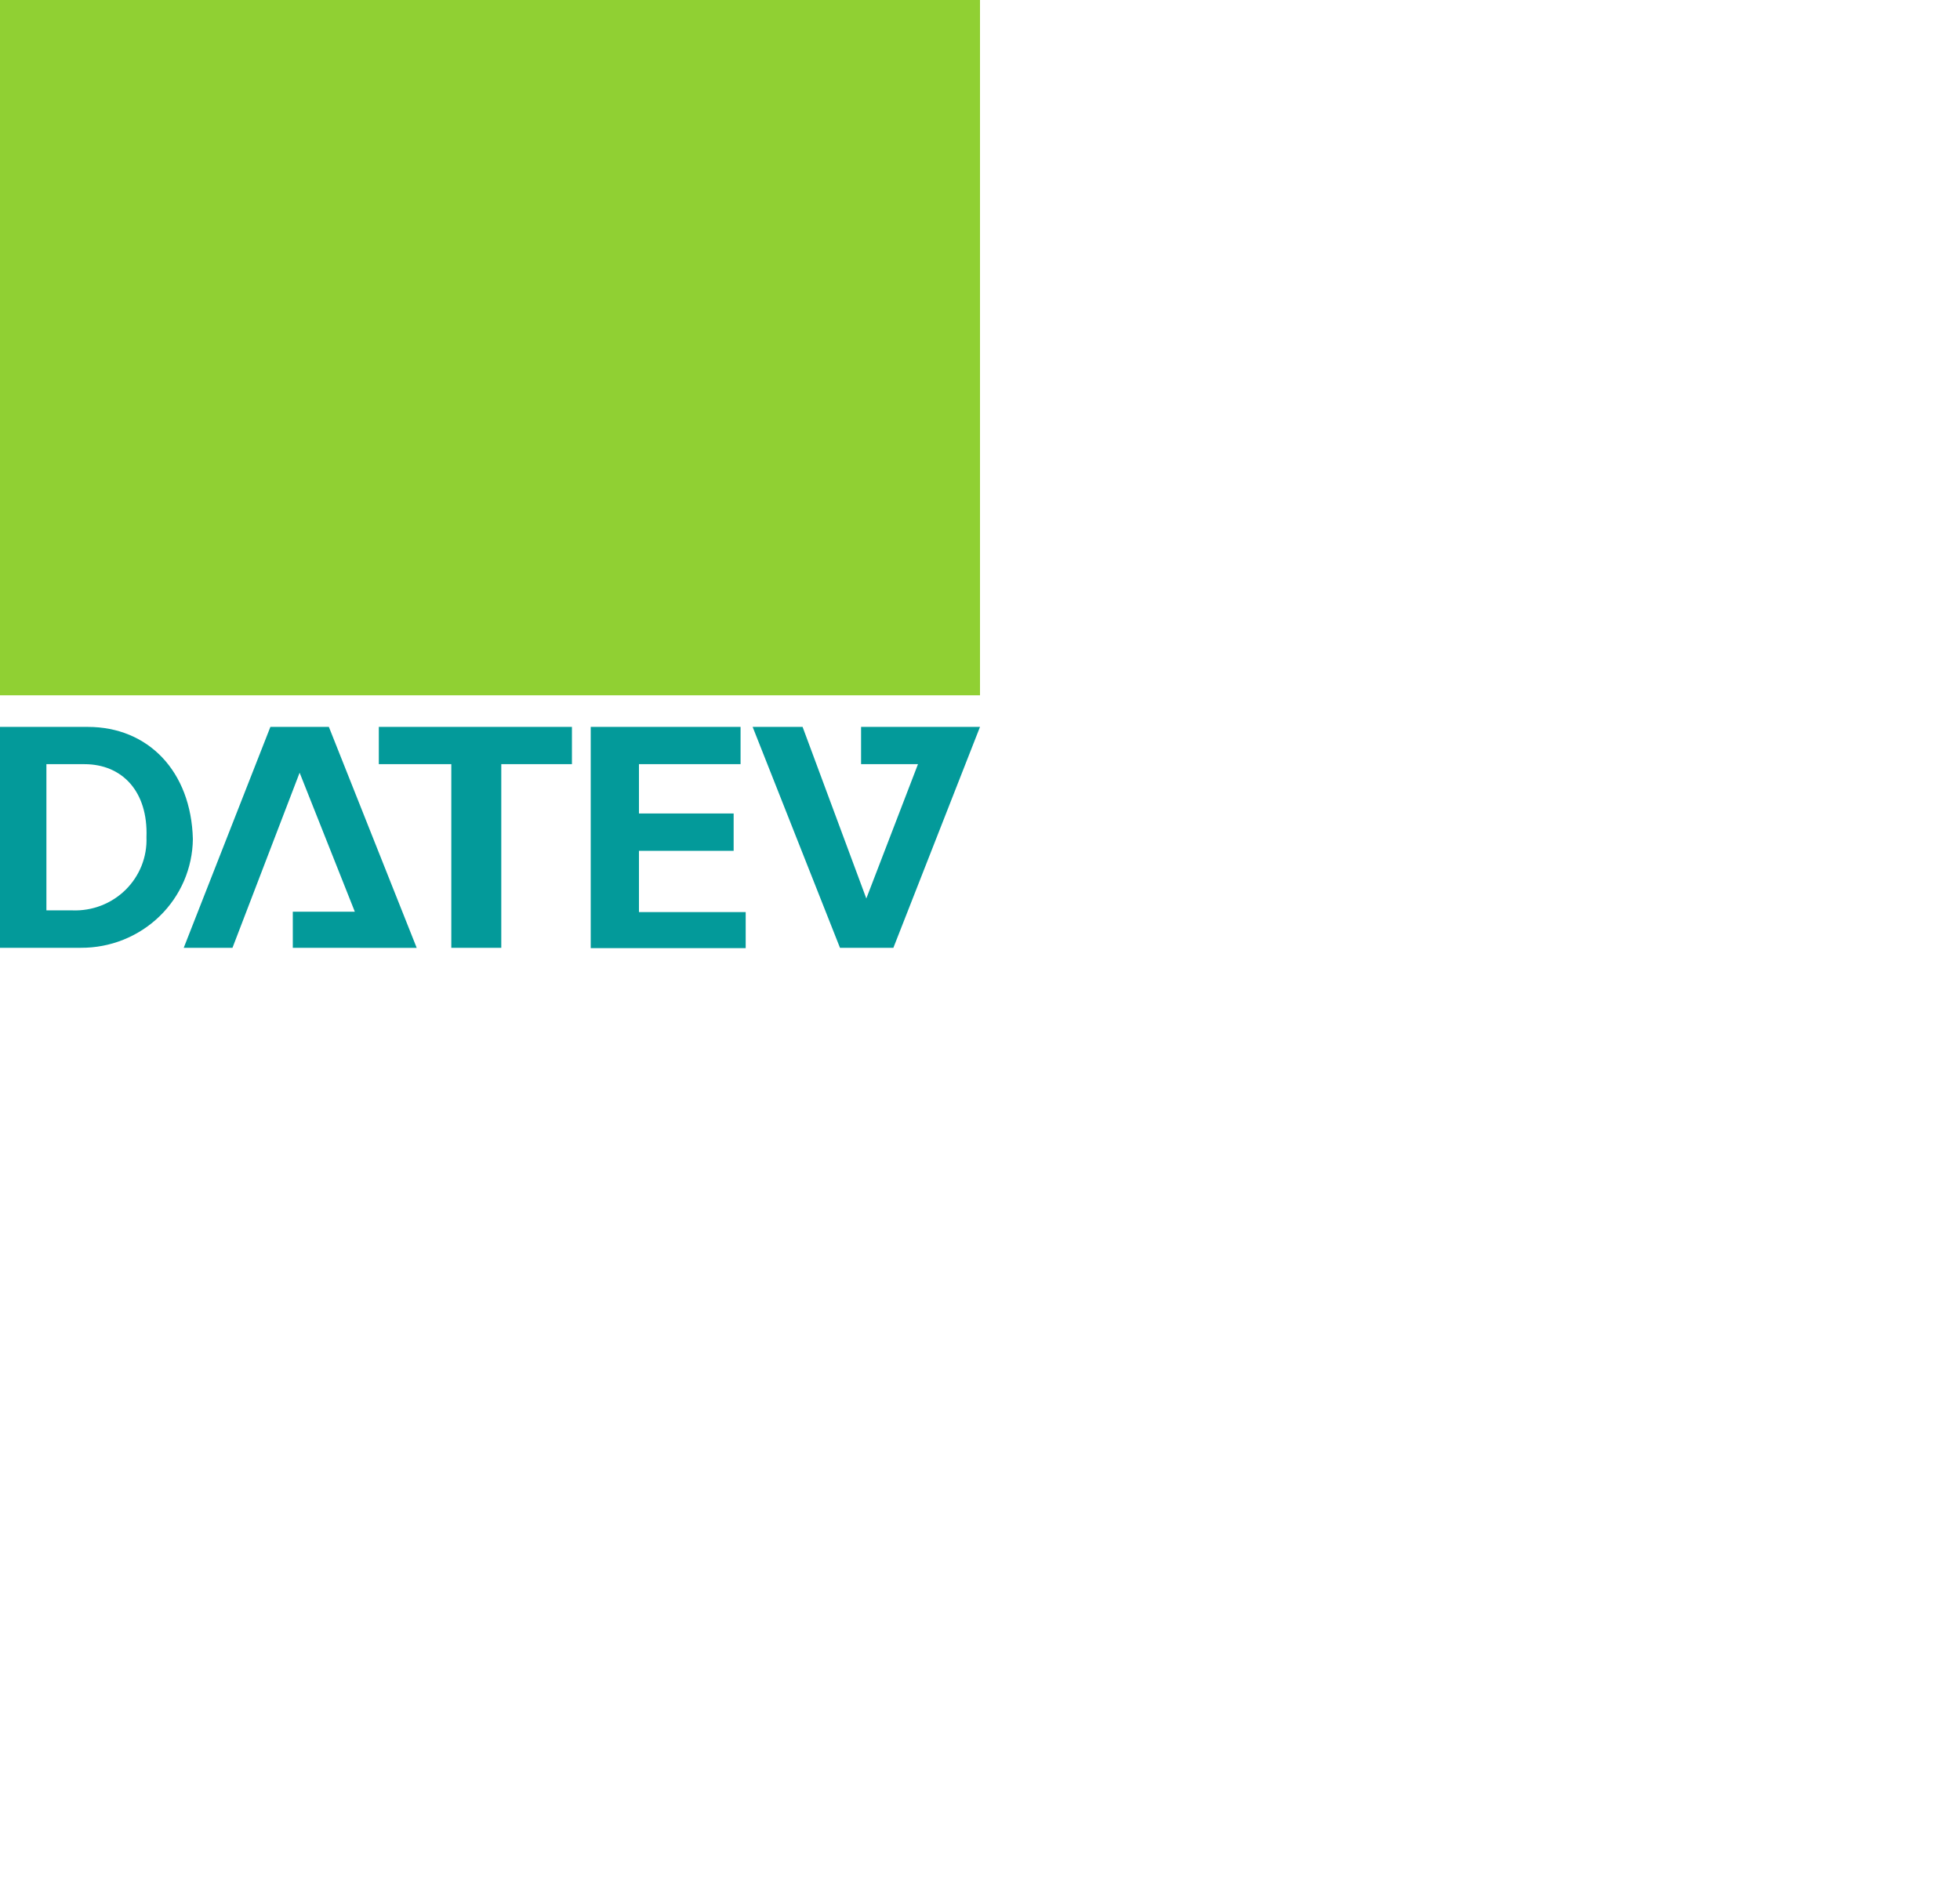
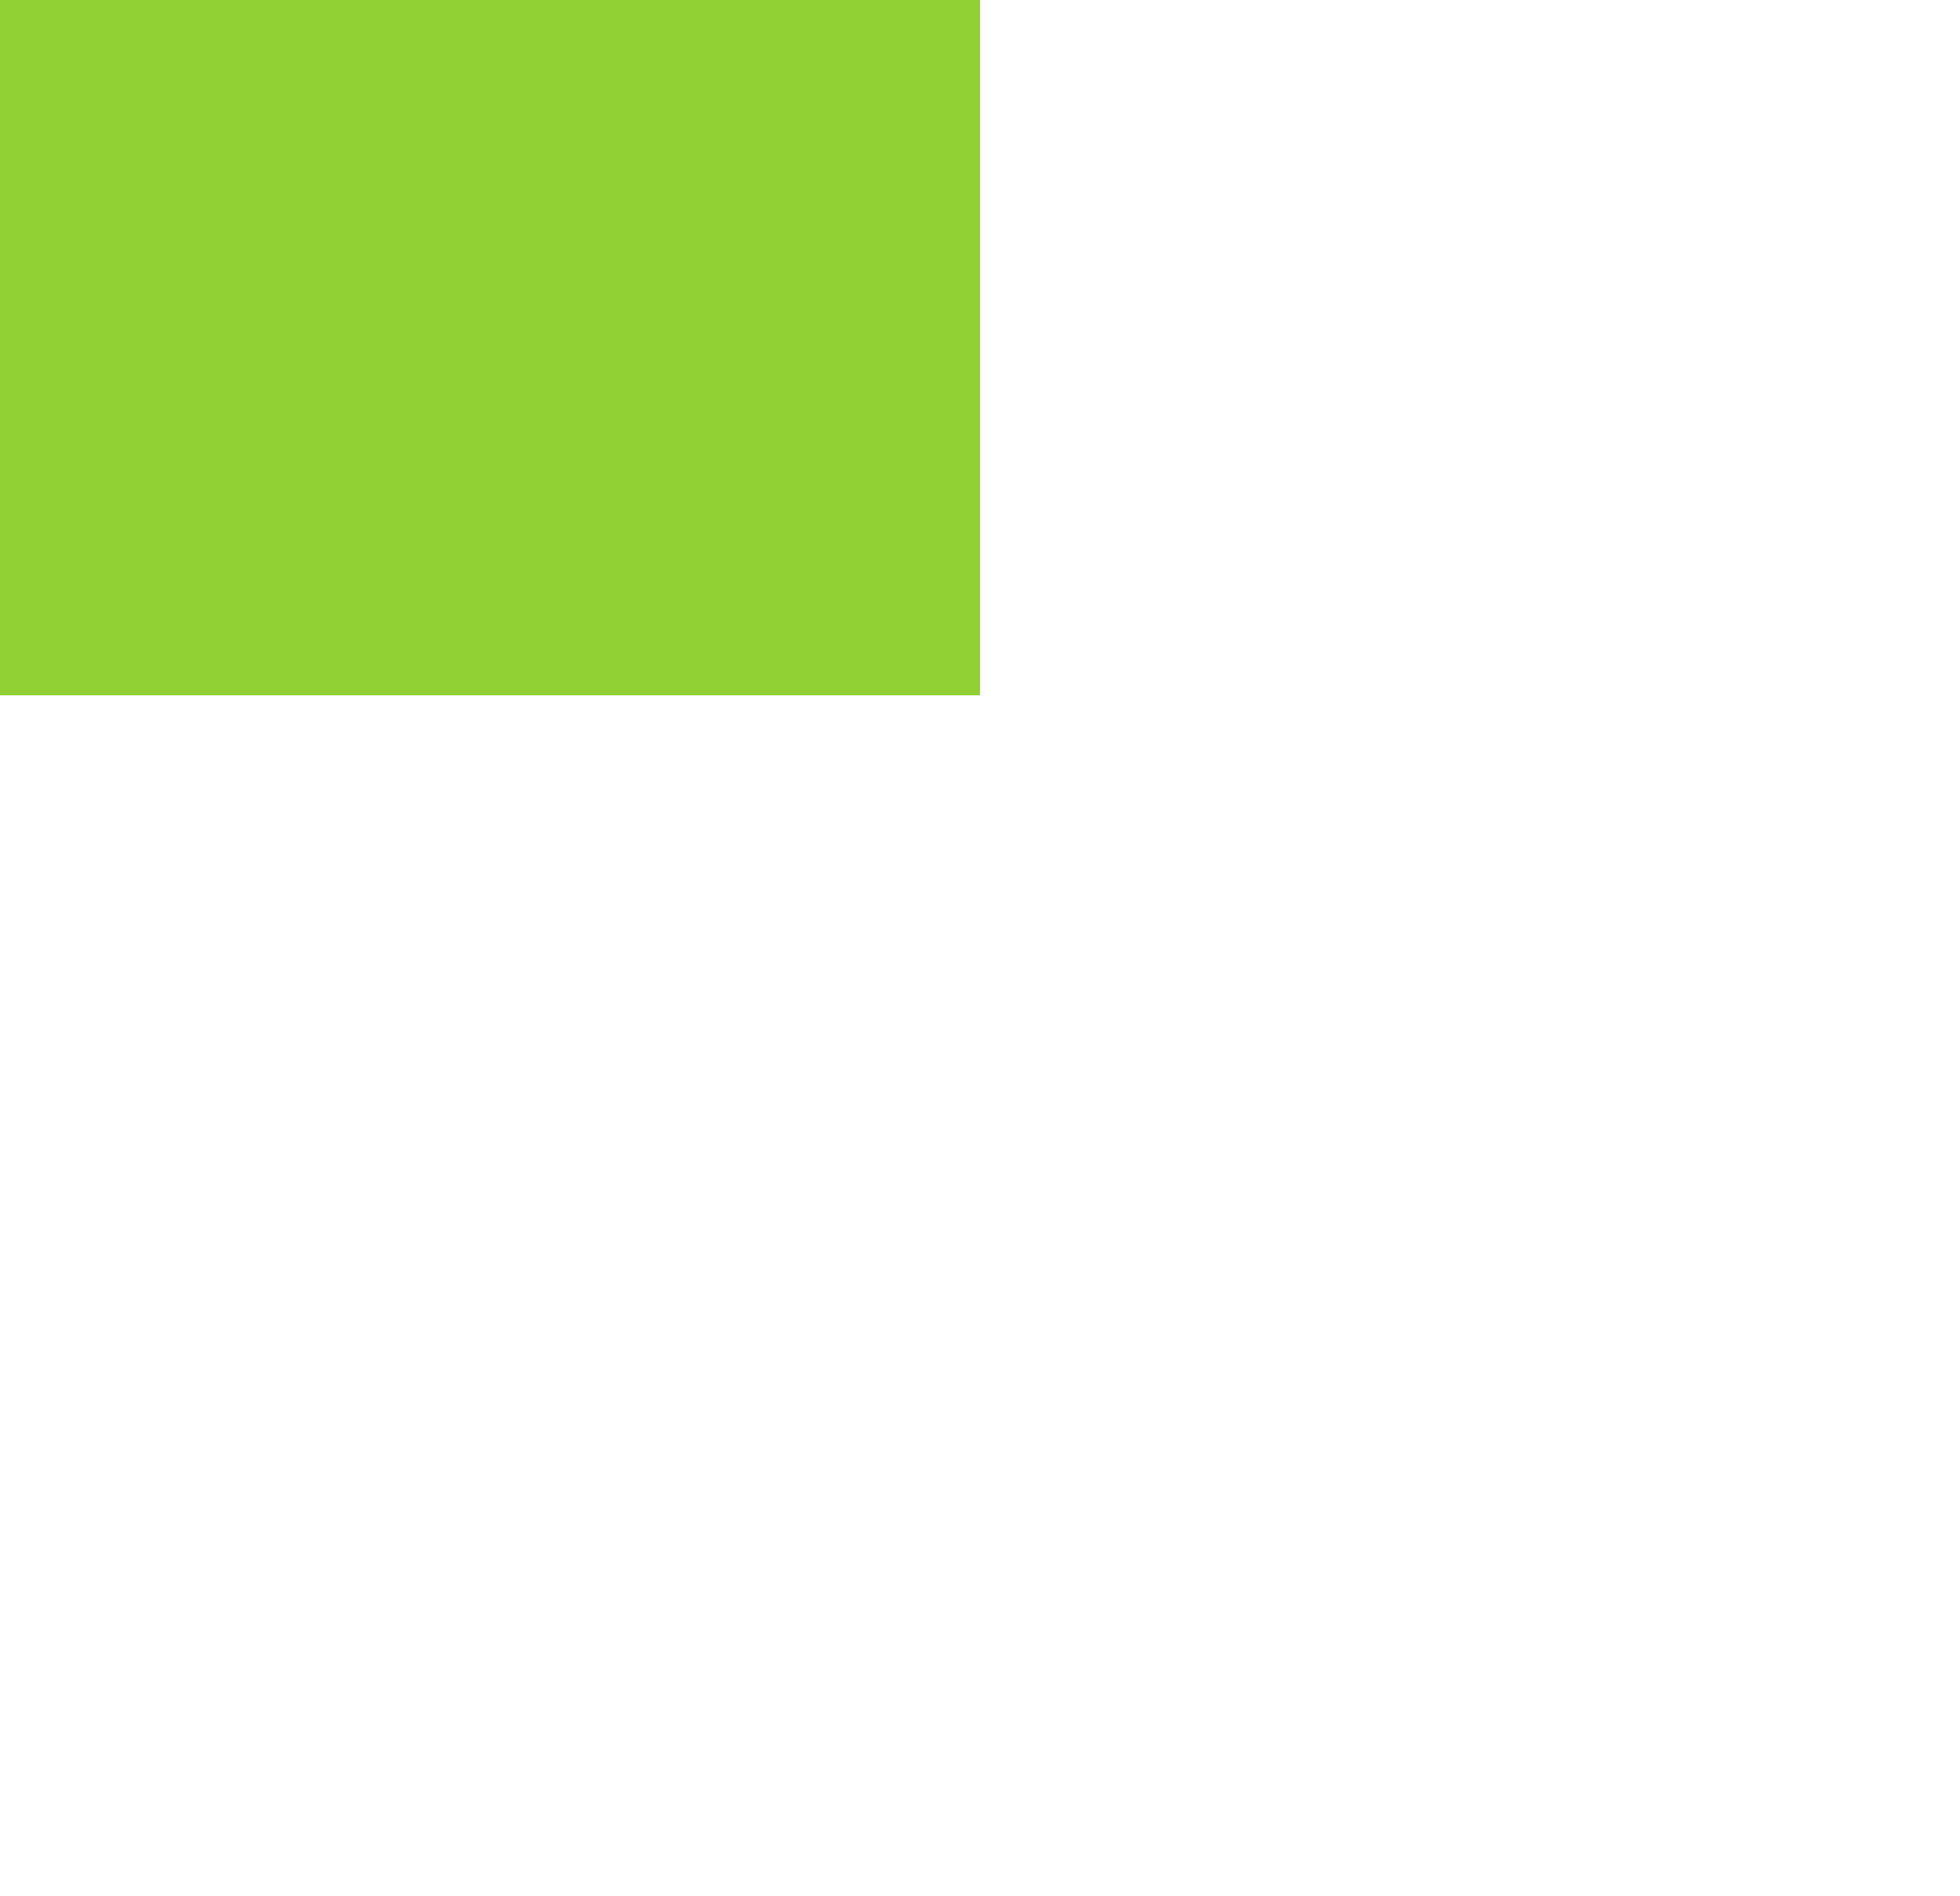
<svg xmlns="http://www.w3.org/2000/svg" width="62" height="60" viewBox="0 0 62 60" fill="none">
-   <path fill-rule="evenodd" clip-rule="evenodd" d="M1.468 28.805H2.289C2.6 28.817 2.91 28.765 3.2 28.653C3.49 28.541 3.753 28.371 3.973 28.154C4.193 27.937 4.365 27.677 4.479 27.391C4.592 27.105 4.645 26.799 4.633 26.492C4.687 25.039 3.862 24.179 2.671 24.179H1.468V28.805ZM0 23H2.779C4.683 23 6.047 24.4 6.101 26.549C6.091 27.468 5.713 28.346 5.049 28.99C4.385 29.635 3.49 29.994 2.559 29.989H0V23ZM18.686 23H23.426V24.179H20.212V25.739H23.207V26.922H20.212V28.859H23.588V30H18.686V23ZM9.262 29.989V28.847H11.224L9.478 24.449L7.354 29.989H5.812L8.553 23H10.403L13.182 29.992L9.262 29.989ZM11.983 24.179V23H18.092V24.179H15.857V29.989H14.276V24.179H11.983ZM27.238 23V24.179H29.038L27.404 28.429L25.388 23H23.808L26.571 29.989H28.26L31 23H27.238Z" fill="#039A9A" />
  <path d="M0 0H31V22H0V0Z" fill="#90D033" />
-   <path d="M0 0H31V21H0V0Z" fill="#90D033" />
</svg>